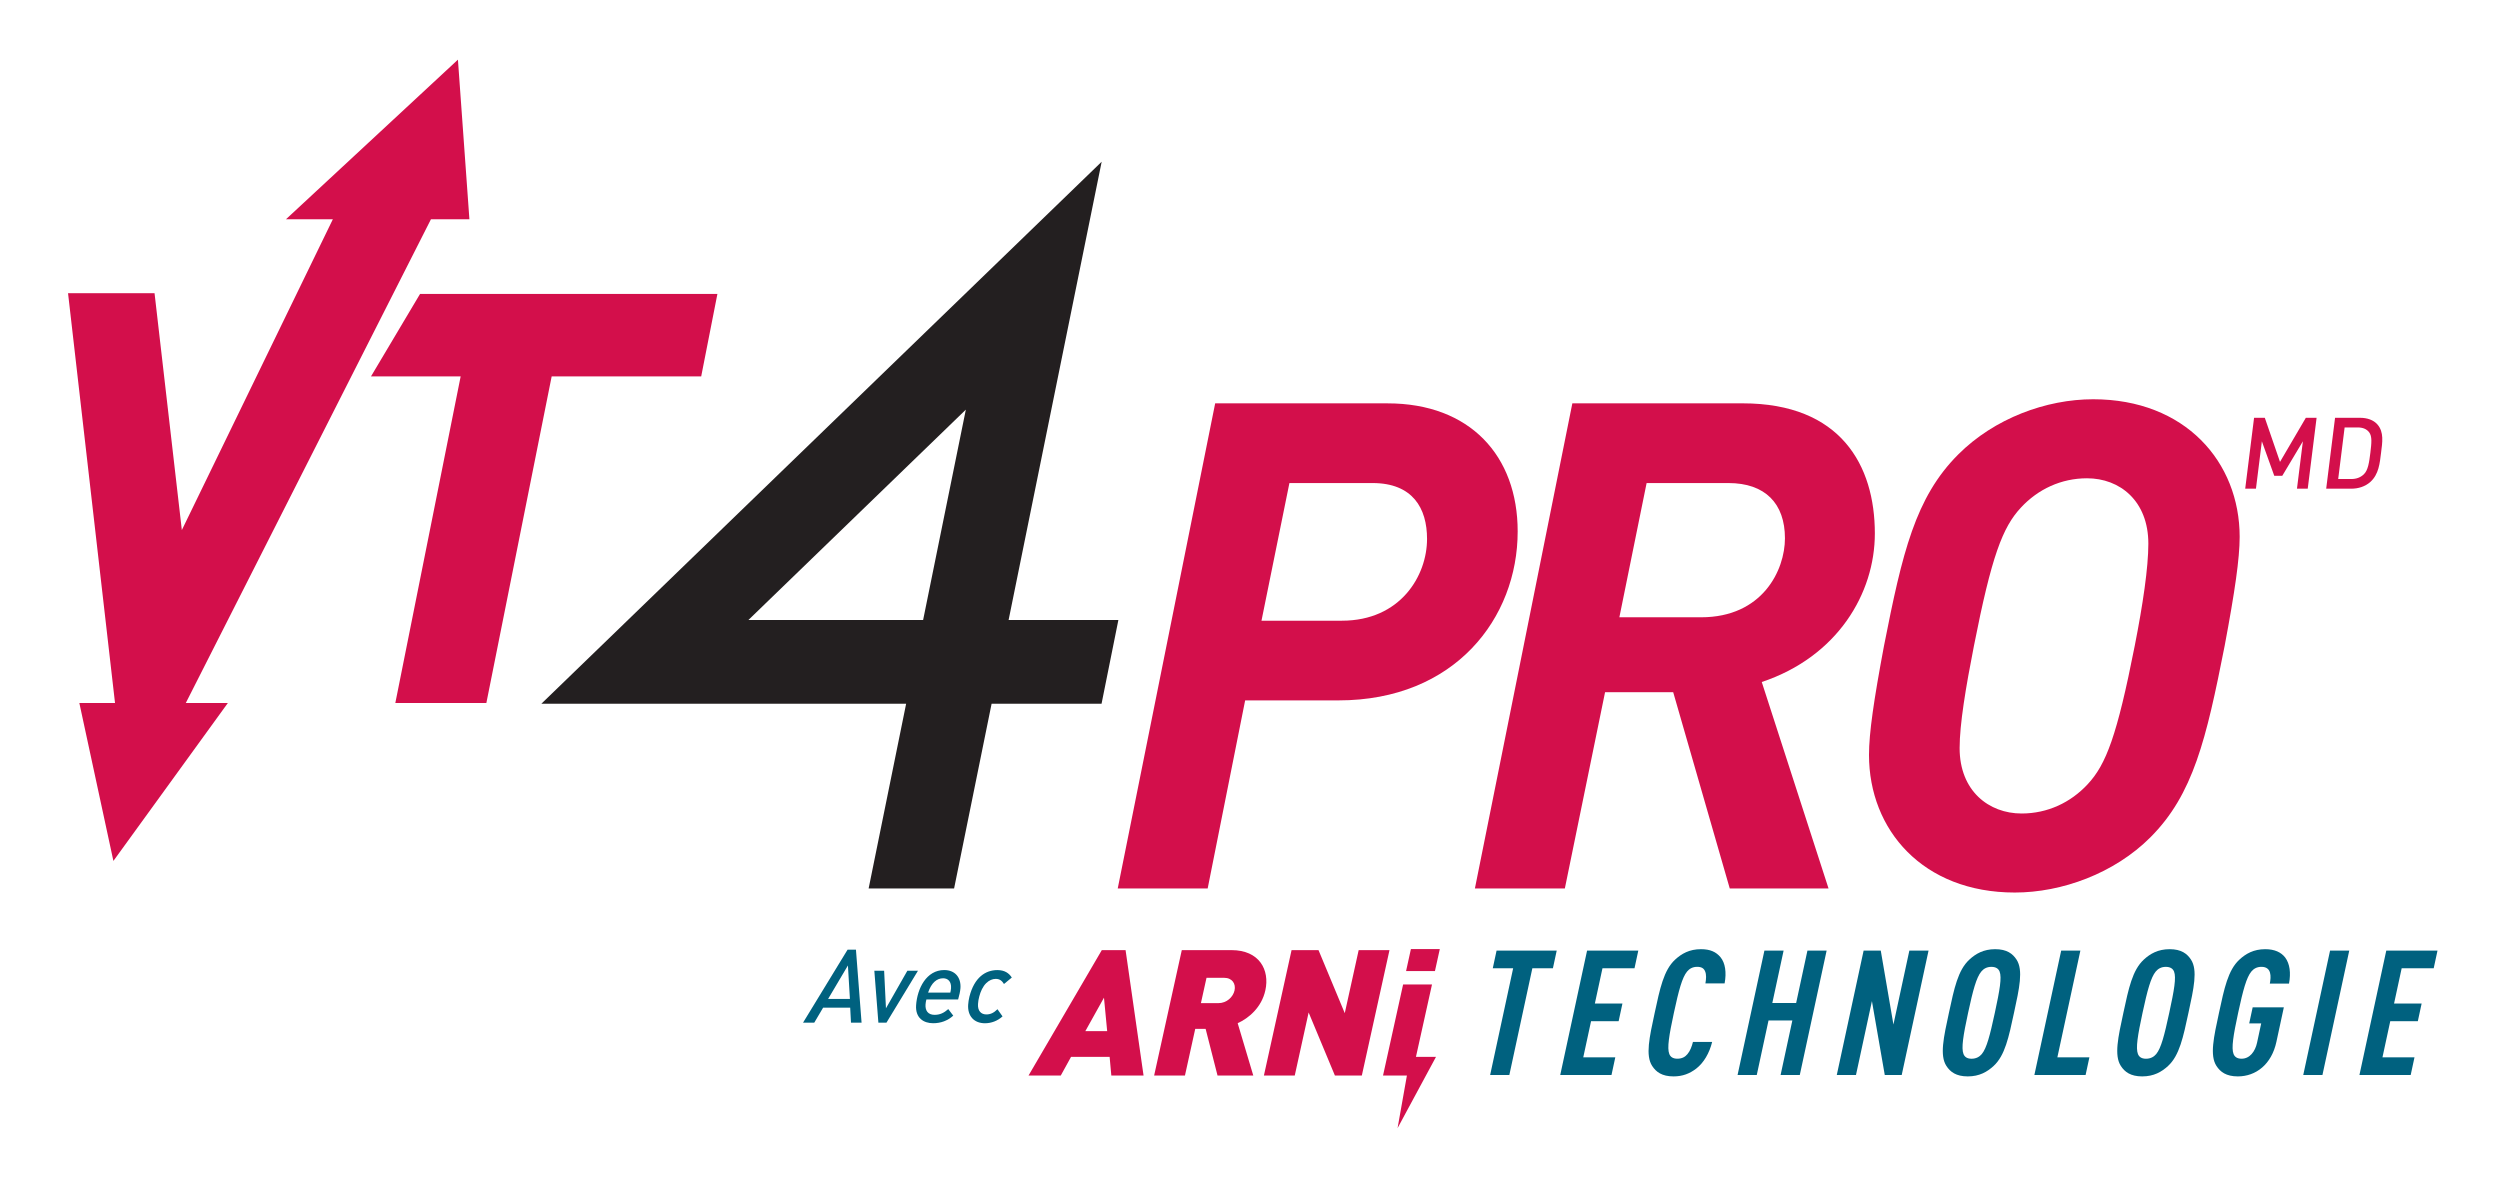
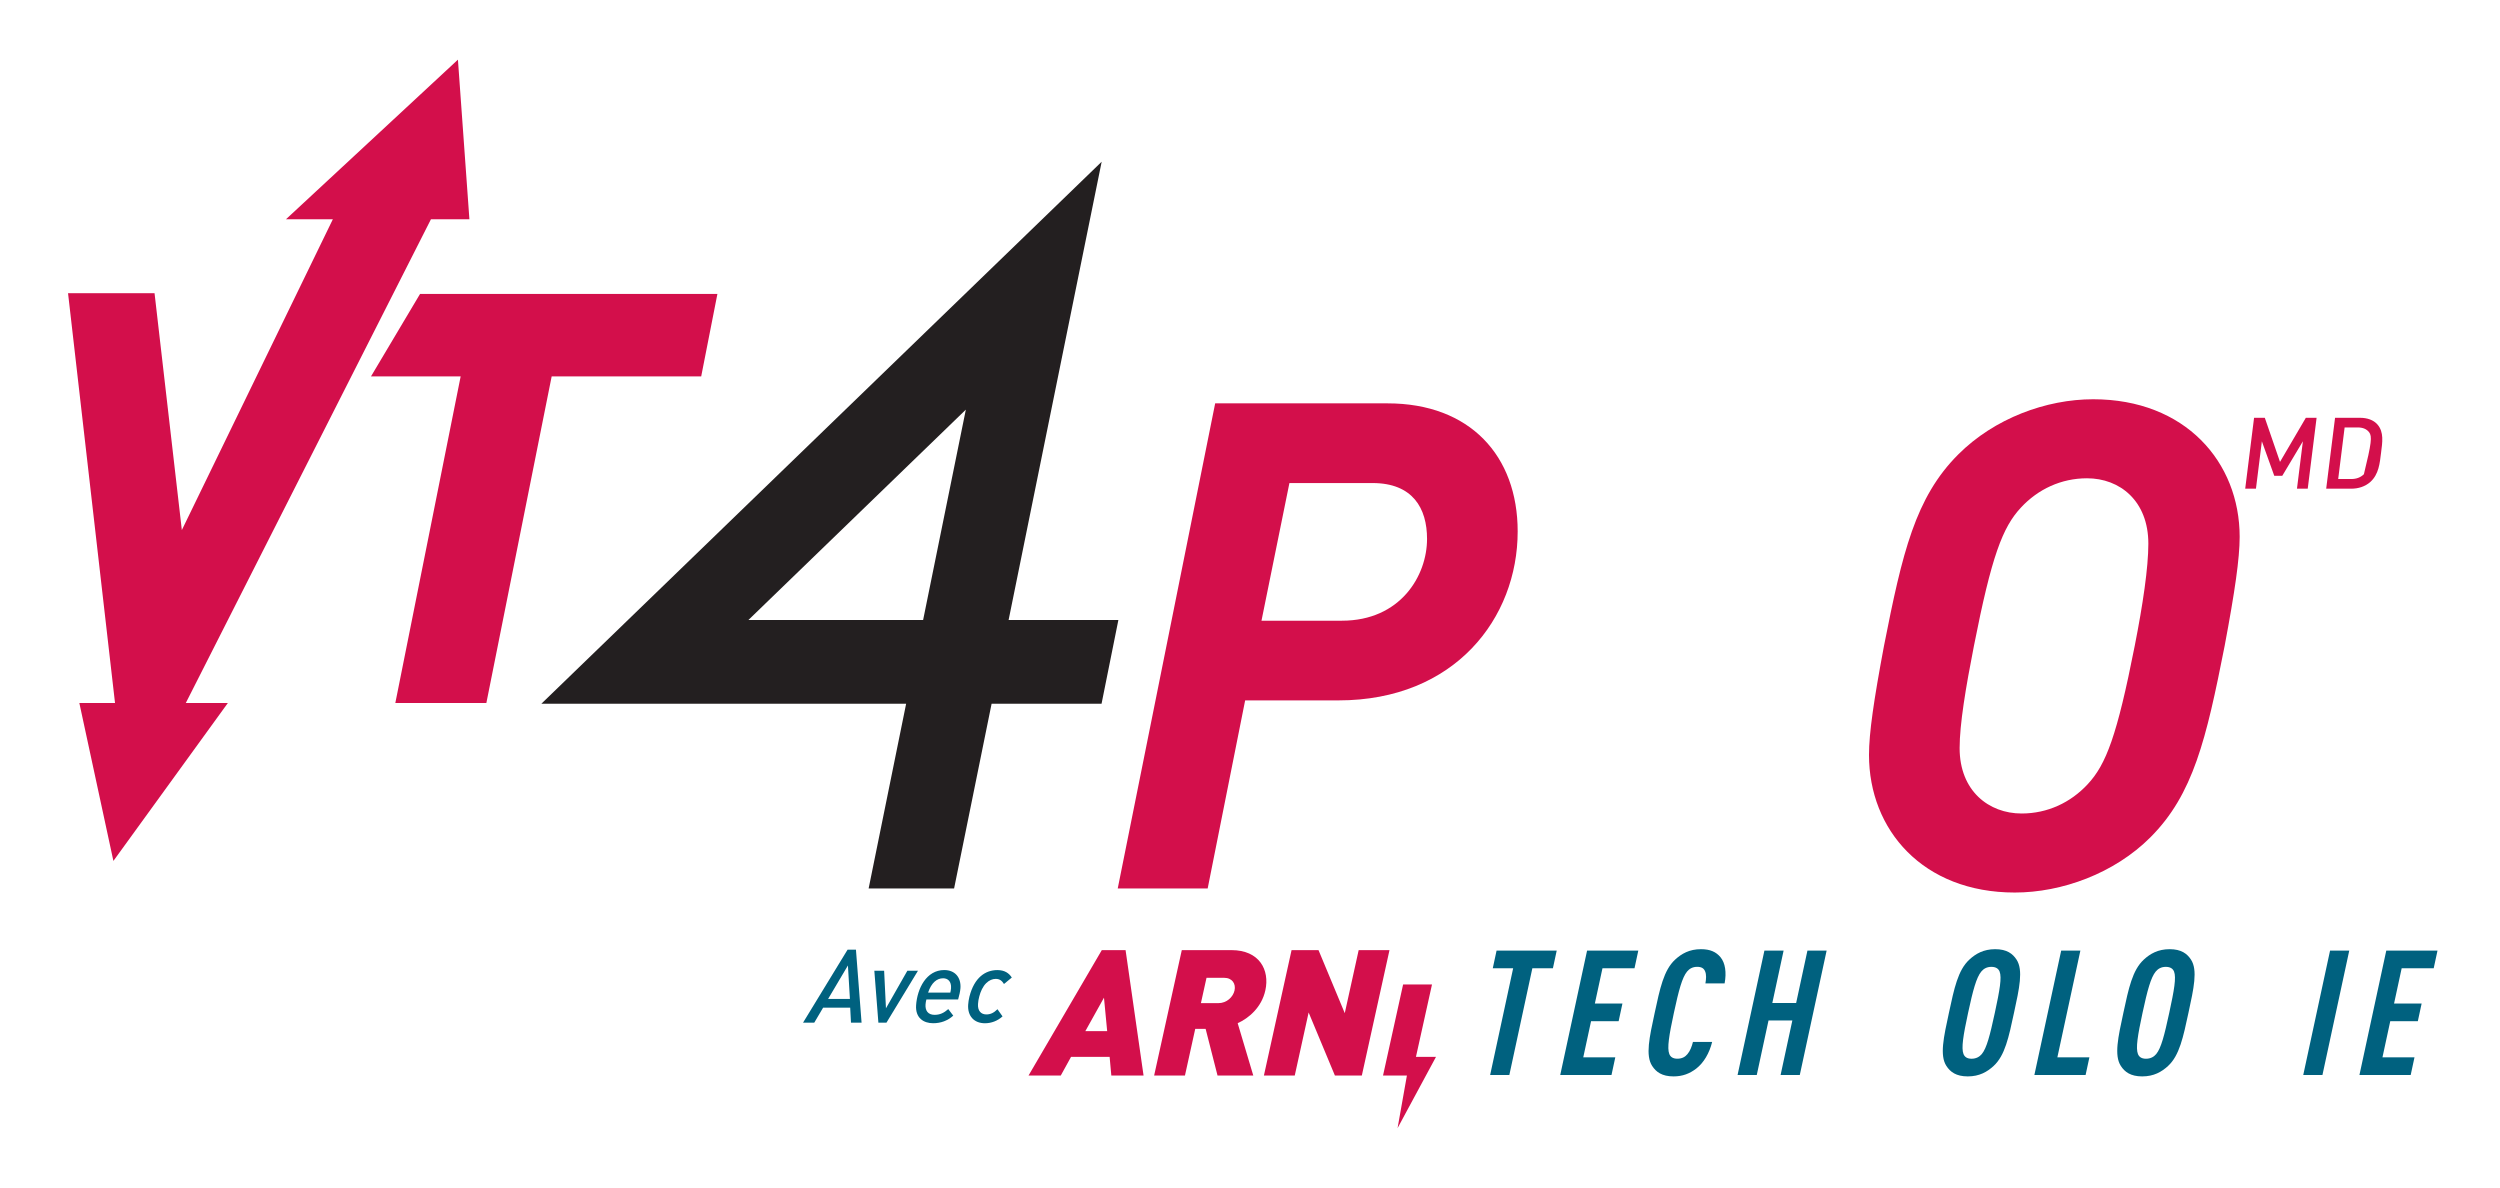
<svg xmlns="http://www.w3.org/2000/svg" version="1.1" x="0px" y="0px" viewBox="0 0 987.27 469.31" style="enable-background:new 0 0 987.27 469.31;" xml:space="preserve">
  <style type="text/css">
	.st0{fill:#D30F4B;}
	.st1{fill:#231F20;}
	.st2{fill:#00617F;}
</style>
  <g id="Layer_1">
    <path class="st0" d="M878.53,255.07c-7.27,36.86-12.38,58.66-29.33,75.61c-14.26,14.26-34.98,21.79-53.54,21.79   c-36.33,0-57.58-24.76-57.58-54.35c0-8.61,1.89-21.53,5.92-43.05c7.26-36.86,12.38-58.66,29.33-75.61   c14.26-14.26,34.71-21.79,53.28-21.79c36.32,0,57.85,24.75,57.85,54.35C884.45,220.63,882.57,233.54,878.53,255.07z M824.18,188.88   c-10.22,0-19.37,4.31-26.1,11.57c-7.26,7.8-11.57,19.1-18.56,54.62c-3.23,16.41-5.65,30.94-5.65,40.36   c0,16.95,11.57,25.83,24.48,25.83c10.23,0,19.37-4.31,26.1-11.57c7.27-7.8,11.57-19.1,18.57-54.62   c3.23-16.41,5.38-30.95,5.38-40.36C848.4,197.75,837.1,188.88,824.18,188.88z" />
    <path class="st1" d="M441.66,244.83h-43.35l36.75-180.96L213.79,277.91h144.05l-14.81,72.95h33.75l14.81-72.95h43.42L441.66,244.83   z M364.55,244.83h-68.99l85.86-83.06L364.55,244.83z" />
    <path class="st0" d="M528.58,276.59h-36.86l-14.8,74.27H441.4l38.48-191.57h68.07c32.56,0,51.39,20.71,51.39,50.59   C599.34,244.04,574.59,276.59,528.58,276.59z M542.03,190.76h-32.83l-11.03,54.36h31.75c23.14,0,33.63-17.76,33.63-32.29   C563.56,200.72,557.91,190.76,542.03,190.76z" />
-     <path class="st0" d="M695.73,269.33l26.37,81.52h-39.01l-22.33-77.49h-26.91l-15.88,77.49h-35.52l38.48-191.57h67.26   c38.75,0,52.2,24.49,52.2,51.39C740.4,234.35,725.6,259.37,695.73,269.33z M682.55,190.76h-32.29l-10.76,53.01h32.29   c24.22,0,33.1-18.57,33.1-31.21C704.88,198.83,697.08,190.76,682.55,190.76z" />
    <g>
      <polygon class="st0" points="165.88,116.08 146.51,148.64 181.92,148.64 156.12,277.61 192.07,277.61 217.86,148.64     276.91,148.64 283.31,116.08   " />
      <polygon class="st0" points="170.19,86.58 185.37,86.58 180.84,23.56 112.94,86.58 131.45,86.58 71.81,209.33 61.03,115.79     26.87,115.79 45.42,277.61 31.33,277.61 44.78,339.99 89.99,277.61 73.38,277.61   " />
    </g>
  </g>
  <g id="FRE">
    <g>
      <path class="st2" d="M605.14,382.37l-9.09,42.16h-7.58l9.09-42.16h-8.05l1.5-6.97h23.75l-1.5,6.97H605.14z" />
      <path class="st2" d="M616.15,424.53l10.6-49.13h20.23l-1.5,6.97h-12.65l-3.01,13.94h10.89l-1.5,6.97h-10.89l-3.08,14.28h12.65    l-1.5,6.97H616.15z" />
      <path class="st2" d="M669.88,421.98c-2.6,2-5.4,3.1-8.99,3.1c-4.6,0-6.92-1.79-8.44-4.14c-2.69-4.14-1.09-11.25,0.99-20.91    c2.08-9.66,3.58-16.9,8.06-21.05c2.54-2.34,5.63-4.14,10.23-4.14c3.65,0,5.99,1.1,7.71,3.17c1.88,2.28,2.43,6,1.62,10.35h-7.58    c0.32-1.79,0.42-3.52-0.12-4.76c-0.44-1.1-1.3-1.79-3.13-1.79c-1.83,0-3.07,0.76-3.99,1.86c-1.93,2.35-3.27,7.31-5.2,16.28    c-1.93,8.97-2.74,13.94-1.82,16.28c0.44,1.1,1.36,1.86,3.18,1.86c1.83,0,3.06-0.69,3.97-1.79c1.08-1.24,1.74-3.04,2.19-4.83h7.58    C675.05,415.91,672.81,419.7,669.88,421.98z" />
      <path class="st2" d="M703.17,424.53l4.64-21.53h-9.41l-4.64,21.53h-7.58l10.6-49.13h7.58l-4.46,20.7h9.41l4.46-20.7h7.58    l-10.6,49.13H703.17z" />
-       <path class="st2" d="M744.31,424.53l-5.07-29.19l-6.3,29.19h-7.58l10.6-49.13h6.77l5,29.19l6.29-29.19h7.58l-10.6,49.13H744.31z" />
      <path class="st2" d="M787.31,420.94c-2.54,2.35-5.63,4.14-10.23,4.14c-4.6,0-6.92-1.79-8.44-4.14    c-2.69-4.14-1.08-11.32,1.01-20.98c2.08-9.66,3.56-16.83,8.04-20.98c2.53-2.34,5.63-4.14,10.23-4.14c4.6,0,6.92,1.79,8.44,4.14    c2.69,4.14,1.08,11.32-1.01,20.98C793.27,409.63,791.79,416.8,787.31,420.94z M789.66,383.68c-0.44-1.1-1.42-1.86-3.25-1.86    c-1.83,0-3.07,0.76-3.99,1.86c-1.93,2.35-3.27,7.31-5.2,16.28c-1.93,8.97-2.74,13.94-1.82,16.28c0.44,1.1,1.36,1.86,3.18,1.86    c1.83,0,3.14-0.76,4.06-1.86c1.93-2.35,3.2-7.31,5.14-16.28C789.71,391,790.58,386.03,789.66,383.68z" />
      <path class="st2" d="M803.39,424.53l10.59-49.13h7.58l-9.09,42.16h12.65l-1.5,6.97H803.39z" />
      <path class="st2" d="M856.2,420.94c-2.54,2.35-5.63,4.14-10.23,4.14s-6.92-1.79-8.44-4.14c-2.69-4.14-1.08-11.32,1.01-20.98    c2.08-9.66,3.56-16.83,8.04-20.98c2.53-2.34,5.63-4.14,10.23-4.14c4.6,0,6.92,1.79,8.44,4.14c2.69,4.14,1.08,11.32-1.01,20.98    C862.16,409.63,860.68,416.8,856.2,420.94z M858.55,383.68c-0.44-1.1-1.42-1.86-3.25-1.86c-1.83,0-3.07,0.76-3.99,1.86    c-1.93,2.35-3.27,7.31-5.2,16.28c-1.93,8.97-2.74,13.94-1.82,16.28c0.44,1.1,1.36,1.86,3.18,1.86c1.83,0,3.14-0.76,4.05-1.86    c1.93-2.35,3.2-7.31,5.14-16.28C858.6,391,859.47,386.03,858.55,383.68z" />
-       <path class="st2" d="M883.73,425.08c-4.6,0-6.92-1.79-8.44-4.14c-2.69-4.14-1.08-11.32,1.01-20.98    c2.08-9.66,3.56-16.83,8.04-20.98c2.53-2.34,5.63-4.14,10.23-4.14c3.72,0,6.29,1.24,7.88,3.31c1.83,2.48,2.28,6.07,1.5,10.28    h-7.58c0.53-2.76,0.75-6.62-3.31-6.62c-1.83,0-3.07,0.76-3.99,1.86c-1.93,2.35-3.27,7.31-5.2,16.28    c-1.93,8.97-2.74,13.94-1.82,16.28c0.44,1.1,1.36,1.86,3.18,1.86c3.25,0,5.36-2.9,6.09-6.28l1.65-7.66h-4.74l1.37-6.35h12.31    l-2.93,13.59C897.07,420.32,890.9,425.08,883.73,425.08z" />
      <path class="st2" d="M909.57,424.53l10.59-49.13h7.58l-10.59,49.13H909.57z" />
      <path class="st2" d="M931.76,424.53l10.6-49.13h20.23l-1.5,6.97h-12.65l-3.01,13.94h10.89l-1.5,6.97h-10.89l-3.08,14.28h12.65    l-1.5,6.97H931.76z" />
    </g>
    <g>
      <path class="st2" d="M336.06,403.85l-0.31-5.91h-10.7l-3.49,5.91h-4.43l17.58-28.81h3.31l2.22,28.81H336.06z M334.85,381.27    l-7.83,13.23h8.62L334.85,381.27z" />
      <path class="st2" d="M350.07,403.85h-3.19l-1.6-20.51h3.87l0.72,14.85l8.46-14.85h4.19L350.07,403.85z" />
      <path class="st2" d="M378.37,394.7h-12.53c-0.17,0.65-0.29,1.29-0.34,1.98c-0.16,2.35,0.91,4.09,3.59,4.09    c2.16,0,3.73-0.81,5.39-2.27l1.97,2.59c-2.26,2.02-4.92,2.99-7.95,2.99c-3.75,0-7.08-2.06-6.72-7.16    c0.46-6.52,4.04-13.84,11.11-13.84c4.31,0,6.7,2.99,6.4,7.16C379.19,391.46,378.84,393.12,378.37,394.7z M372.45,386.33    c-2.47,0-4.63,1.74-5.94,5.66h8.78c0.12-0.61,0.24-1.09,0.28-1.74C375.75,387.62,374.36,386.33,372.45,386.33z" />
      <path class="st2" d="M396.48,388.59c-0.82-1.34-1.77-2.02-3.25-2.02c-1.28,0-2.59,0.53-3.75,1.66c-1.37,1.34-2.27,3.36-2.77,5.34    c-0.27,1.01-0.41,1.86-0.48,2.87c-0.2,2.79,1.23,4.17,3.3,4.17c1.64,0,2.96-0.65,4.38-2.06l2,2.83c-1.96,1.78-4.42,2.71-6.94,2.71    c-4.31,0-6.94-2.87-6.63-7.36c0.07-0.93,0.23-2.1,0.5-3.16c1.93-7.61,6.36-10.48,11.03-10.48c2.87,0,4.59,1.21,5.7,2.95    L396.48,388.59z" />
    </g>
    <g>
      <path class="st0" d="M486.32,375.21H466.7l-10.92,49.52h12.17l4.06-18.43h4.1l4.7,18.43h14.12l-6.16-20.66    c4.32-1.95,9.43-6.19,10.92-12.94C501.5,383,497.3,375.21,486.32,375.21z M487.53,391.14c-0.57,2.57-3.05,5.01-6.39,5.01h-6.89    l2.21-10.01h6.89C486.69,386.13,488.1,388.56,487.53,391.14z" />
      <polygon class="st0" points="536.55,375.21 531.06,400.11 520.69,375.21 510.05,375.21 499.13,424.73 511.31,424.73     516.79,399.83 527.16,424.73 537.8,424.73 548.72,375.21   " />
      <path class="st0" d="M435.11,375.21l-28.93,49.52h12.73l4.06-7.37h15.23l0.67,7.37h12.73l-7.1-49.52H435.11z M428.61,407.2    l7.36-13.21l1.26,13.21H428.61z" />
-       <polygon class="st0" points="568.59,374.79 557.18,374.79 555.27,383.49 566.67,383.49   " />
      <polygon class="st0" points="559.17,417.36 565.51,388.77 554.1,388.77 546.17,424.73 555.6,424.73 551.91,445.51 567.09,417.36       " />
    </g>
    <g>
      <g>
        <path class="st0" d="M907.09,192.99l2.34-18.72l-8.15,13.64h-3.15l-4.9-13.64l-2.34,18.72h-4.24l3.5-28h4.24l6,17.42l10.2-17.42     h4.25l-3.5,28H907.09z" />
-         <path class="st0" d="M936.03,190.35c-1.99,1.77-4.66,2.64-7.57,2.64h-9.83l3.5-28h9.83c2.91,0,5.36,0.87,6.91,2.64     c2.65,3.03,1.94,7.12,1.43,11.17C939.8,182.84,939.44,187.33,936.03,190.35z M935.58,170.69c-1.02-1.3-2.52-1.89-4.52-1.89h-5.15     l-2.54,20.37h5.15c2.01,0,3.65-0.59,5-1.89c1.66-1.61,2.07-4.64,2.56-8.49C936.54,174.94,936.83,172.3,935.58,170.69z" />
+         <path class="st0" d="M936.03,190.35c-1.99,1.77-4.66,2.64-7.57,2.64h-9.83l3.5-28h9.83c2.91,0,5.36,0.87,6.91,2.64     c2.65,3.03,1.94,7.12,1.43,11.17C939.8,182.84,939.44,187.33,936.03,190.35z M935.58,170.69c-1.02-1.3-2.52-1.89-4.52-1.89h-5.15     l-2.54,20.37h5.15c2.01,0,3.65-0.59,5-1.89C936.54,174.94,936.83,172.3,935.58,170.69z" />
      </g>
    </g>
  </g>
</svg>